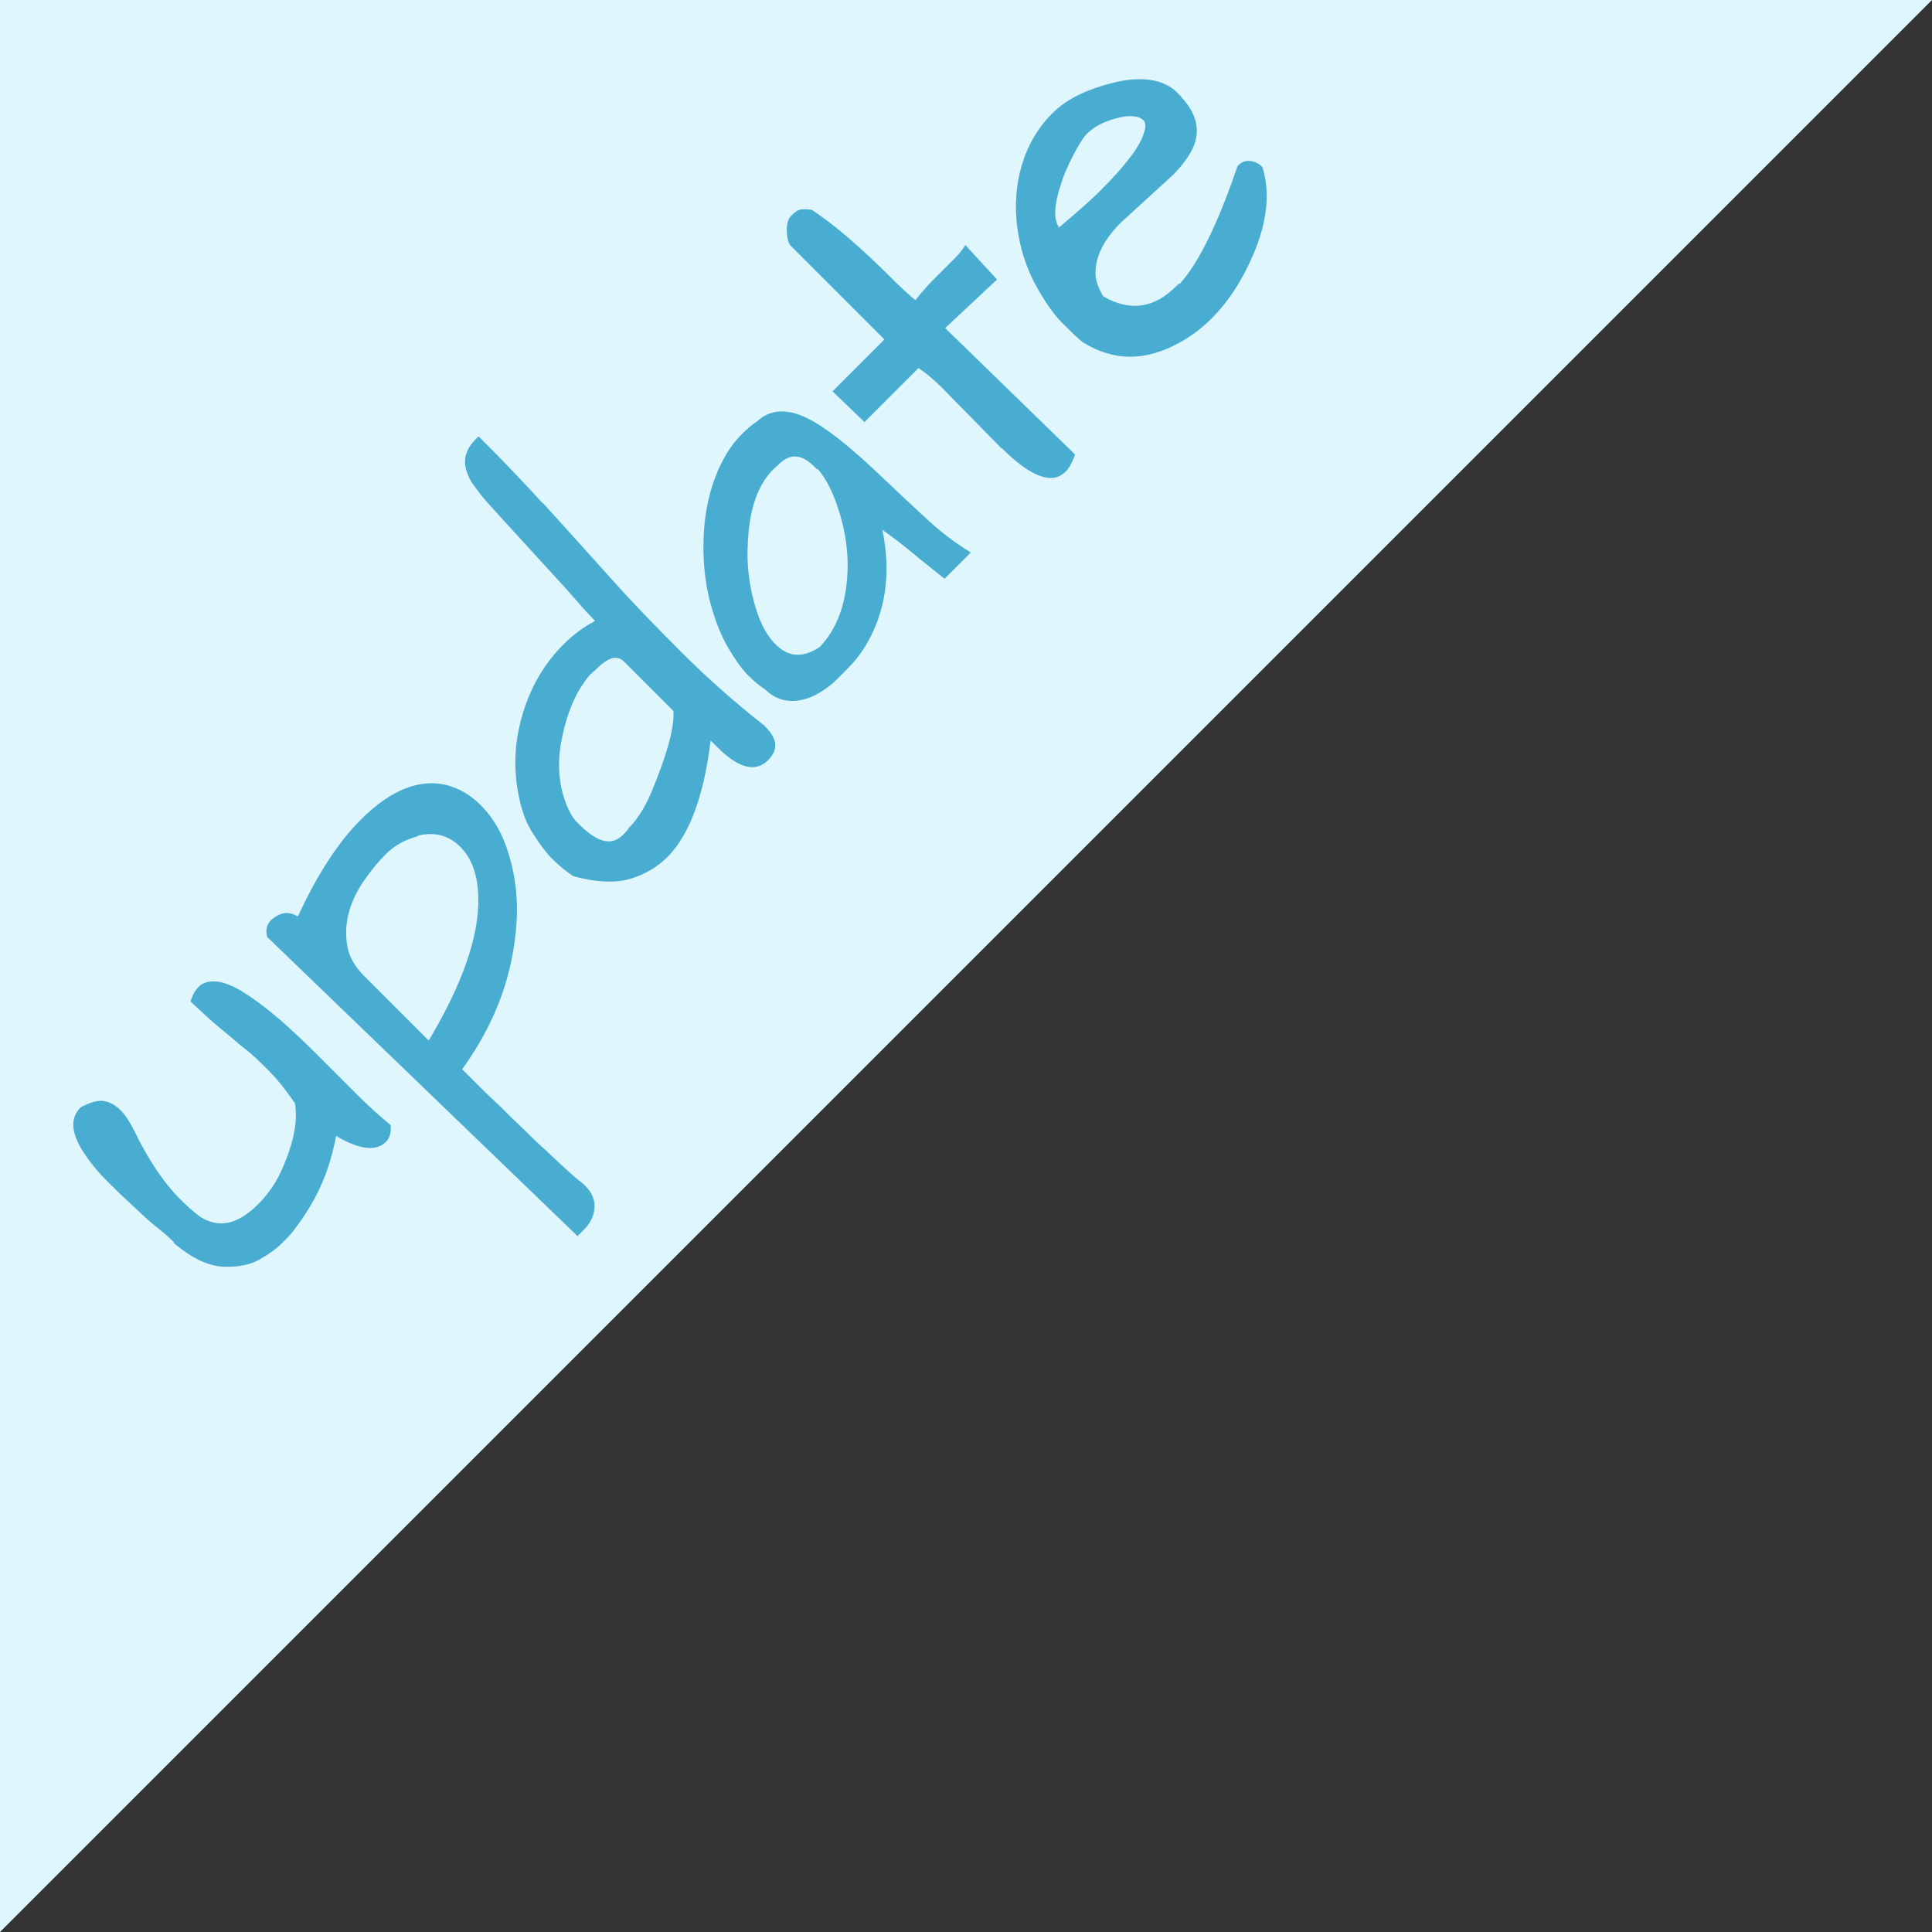
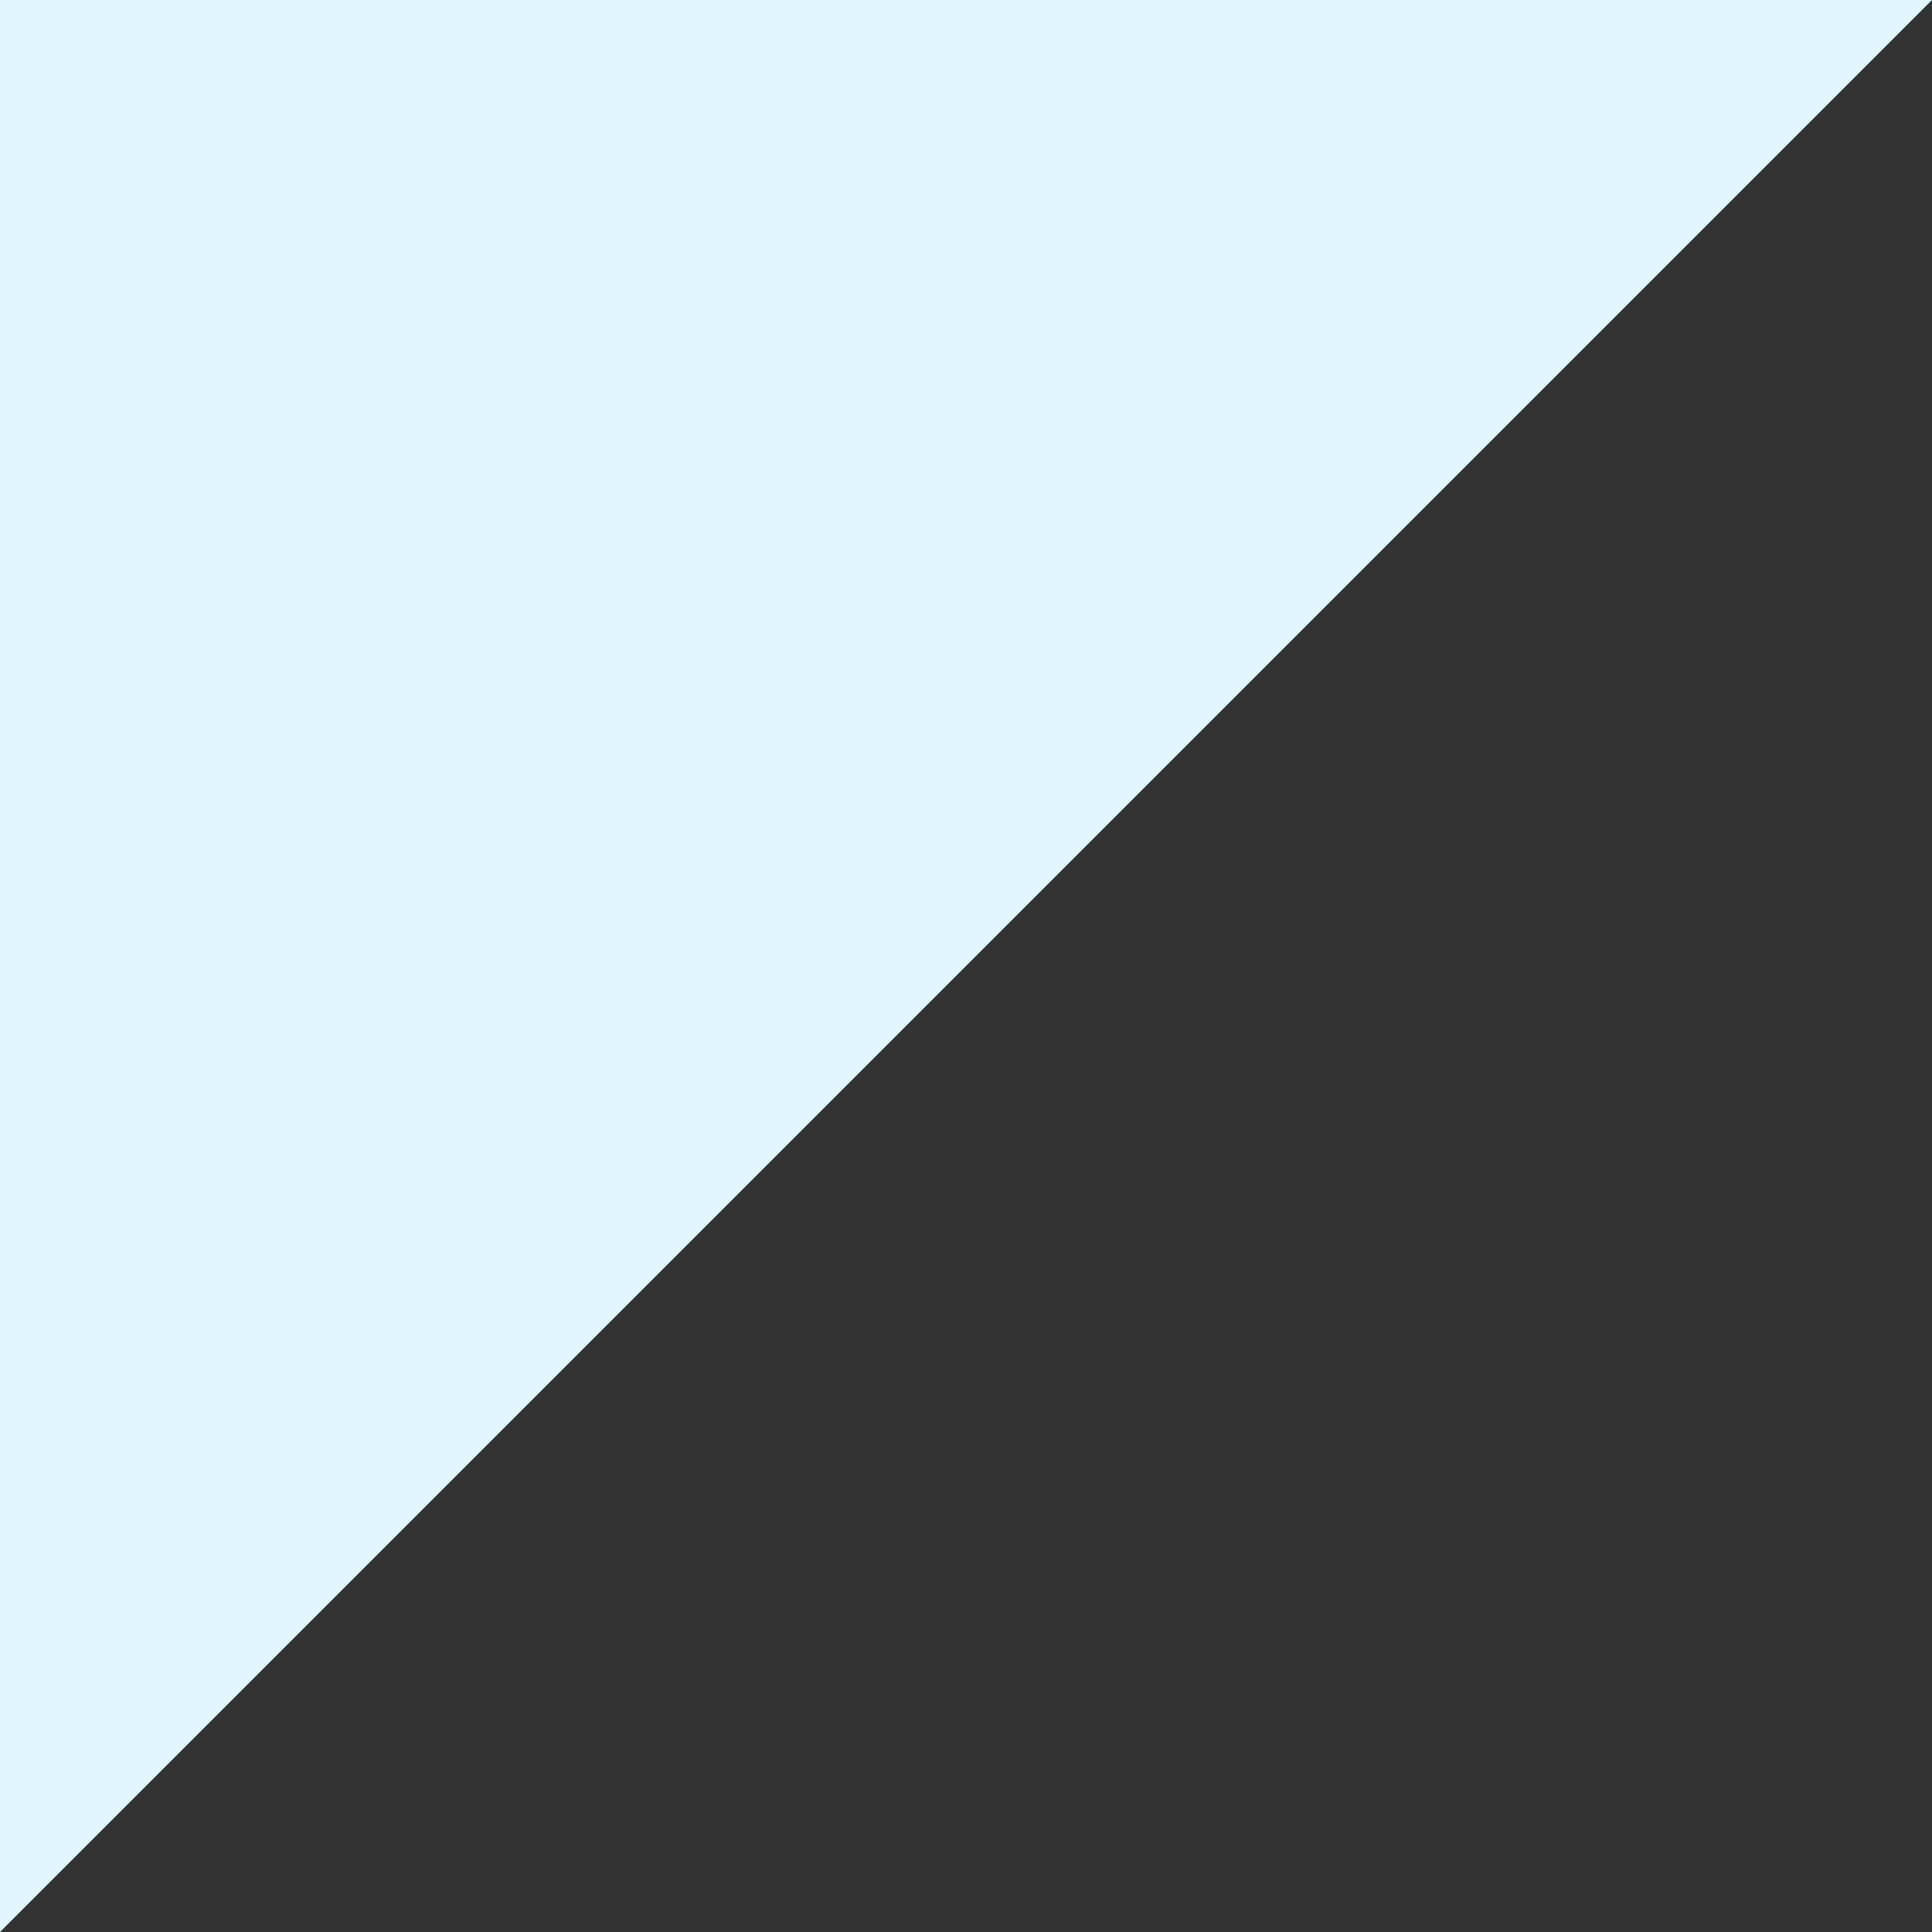
<svg xmlns="http://www.w3.org/2000/svg" id="icon_blue" width="50" height="50" viewBox="0 0 50 50">
  <rect x="0" y="0" width="50" height="50" fill="#333333" stroke="none" />
  <defs>
    <clipPath id="clip-path">
-       <path id="パス_19219" data-name="パス 19219" d="M0,0H50L0,50Z" transform="translate(1.918 2.194)" fill="#def6fc" />
-     </clipPath>
+       </clipPath>
  </defs>
  <path id="パス_16212" data-name="パス 16212" d="M0,0H50L0,50Z" fill="#def6fc" />
  <g id="マスクグループ_171" data-name="マスクグループ 171" transform="translate(-1.918 -2.194)" clip-path="url(#clip-path)">
    <g id="update" transform="translate(-2434.641 -15295.39) rotate(-45)" fill="#49add2">
      <path d="M -9105.939 12573.072 L -9106.071 12573.072 L -9106.12 12573.072 L -9106.121 12573.023 L -9106.324 12561.999 L -9106.324 12561.984 L -9106.316 12561.972 C -9106.237 12561.846 -9106.133 12561.781 -9106.006 12561.781 C -9105.994 12561.781 -9105.982 12561.782 -9105.97 12561.783 C -9105.836 12561.797 -9105.729 12561.834 -9105.643 12561.897 C -9105.563 12561.96 -9105.508 12562.066 -9105.473 12562.223 C -9104.347 12561.799 -9103.353 12561.585 -9102.517 12561.585 C -9101.444 12561.585 -9100.715 12561.896 -9100.349 12562.509 C -9100.185 12562.793 -9100.104 12563.104 -9100.104 12563.459 C -9100.104 12563.936 -9100.237 12564.406 -9100.511 12564.899 C -9100.785 12565.402 -9101.134 12565.836 -9101.575 12566.225 C -9102.607 12567.132 -9103.818 12567.686 -9105.277 12567.916 L -9105.277 12568.362 C -9105.277 12568.604 -9105.277 12568.831 -9105.268 12569.111 C -9105.261 12569.252 -9105.261 12569.392 -9105.261 12569.539 C -9105.261 12569.683 -9105.261 12569.831 -9105.255 12569.988 C -9105.252 12570.104 -9105.251 12570.217 -9105.25 12570.326 C -9105.248 12570.519 -9105.247 12570.699 -9105.233 12570.876 C -9105.214 12571.58 -9105.192 12571.986 -9105.18 12572.078 L -9105.174 12572.14 C -9105.165 12572.213 -9105.158 12572.282 -9105.158 12572.332 C -9105.158 12572.583 -9105.229 12572.758 -9105.384 12572.885 C -9105.532 12573.011 -9105.714 12573.072 -9105.939 12573.072 Z M -9102.688 12562.574 C -9102.979 12562.574 -9103.272 12562.604 -9103.615 12562.665 C -9104.304 12562.803 -9104.818 12563.122 -9105.145 12563.615 C -9105.291 12563.839 -9105.365 12564.125 -9105.365 12564.465 L -9105.365 12566.885 C -9103.679 12566.467 -9102.467 12565.886 -9101.764 12565.155 C -9101.352 12564.731 -9101.143 12564.294 -9101.143 12563.856 C -9101.143 12563.405 -9101.354 12563.053 -9101.772 12562.808 L -9101.785 12562.819 L -9101.817 12562.802 C -9102.099 12562.648 -9102.384 12562.574 -9102.688 12562.574 Z M -9083.252 12568.015 C -9083.703 12568.015 -9083.935 12567.494 -9083.938 12566.467 L -9083.946 12566.465 L -9083.925 12564.266 C -9083.925 12563.965 -9083.951 12563.683 -9084.003 12563.427 L -9085.925 12563.427 L -9085.974 12563.427 L -9085.975 12563.378 L -9085.992 12562.431 L -9085.993 12562.38 L -9085.942 12562.38 L -9084.097 12562.38 L -9084.097 12558.896 L -9084.097 12558.889 L -9084.096 12558.883 C -9084.073 12558.798 -9084.02 12558.71 -9083.934 12558.615 C -9083.804 12558.476 -9083.696 12558.41 -9083.596 12558.41 C -9083.504 12558.41 -9083.433 12558.41 -9083.368 12558.44 C -9083.304 12558.468 -9083.231 12558.536 -9083.154 12558.643 L -9083.148 12558.651 L -9083.146 12558.661 C -9083.01 12559.309 -9082.941 12560.229 -9082.941 12561.398 C -9082.941 12561.718 -9082.93 12561.984 -9082.904 12562.232 C -9082.63 12562.198 -9082.38 12562.182 -9082.142 12562.182 L -9081.483 12562.182 C -9081.325 12562.182 -9081.176 12562.182 -9081.052 12562.157 L -9080.989 12562.145 L -9080.992 12562.208 L -9081.033 12563.192 L -9081.035 12563.242 L -9081.085 12563.24 L -9082.876 12563.182 L -9082.812 12567.859 L -9082.811 12567.893 L -9082.841 12567.906 C -9083.002 12567.979 -9083.137 12568.015 -9083.252 12568.015 Z M -9077.766 12567.883 C -9078.115 12567.883 -9078.455 12567.836 -9078.777 12567.744 C -9079.738 12567.47 -9080.308 12566.898 -9080.519 12565.998 L -9080.52 12565.995 L -9080.52 12565.992 C -9080.539 12565.815 -9080.539 12565.581 -9080.539 12565.285 C -9080.539 12564.975 -9080.47 12564.58 -9080.333 12564.114 C -9080.191 12563.631 -9079.95 12563.164 -9079.615 12562.728 C -9079.277 12562.294 -9078.873 12561.946 -9078.413 12561.695 C -9077.945 12561.441 -9077.448 12561.313 -9076.934 12561.313 C -9076.426 12561.313 -9075.912 12561.485 -9075.269 12561.872 C -9074.979 12562.047 -9074.745 12562.248 -9074.575 12562.469 C -9074.406 12562.692 -9074.317 12562.934 -9074.317 12563.168 C -9074.317 12563.226 -9074.317 12563.297 -9074.33 12563.36 C -9074.354 12563.94 -9074.616 12564.309 -9075.106 12564.456 C -9075.349 12564.52 -9075.594 12564.55 -9075.856 12564.55 L -9077.678 12564.468 C -9078.271 12564.468 -9078.716 12564.603 -9079.036 12564.879 C -9079.209 12565.023 -9079.333 12565.247 -9079.404 12565.543 C -9079.189 12566.352 -9078.677 12566.744 -9077.838 12566.744 L -9077.788 12566.744 L -9077.788 12566.769 C -9077.056 12566.753 -9075.952 12566.384 -9074.509 12565.673 L -9074.498 12565.668 L -9074.486 12565.668 C -9074.374 12565.668 -9074.282 12565.711 -9074.222 12565.792 C -9074.156 12565.88 -9074.124 12565.973 -9074.124 12566.068 L -9074.124 12566.081 L -9074.13 12566.092 C -9074.474 12566.73 -9075.133 12567.227 -9076.088 12567.566 C -9076.67 12567.776 -9077.234 12567.883 -9077.766 12567.883 Z M -9078.959 12563.52 C -9078.254 12563.58 -9077.801 12563.607 -9077.493 12563.607 C -9076.558 12563.607 -9075.945 12563.525 -9075.62 12563.357 C -9075.436 12563.272 -9075.344 12563.173 -9075.344 12563.061 C -9075.344 12562.917 -9075.431 12562.777 -9075.607 12562.633 L -9075.61 12562.63 L -9075.613 12562.628 L -9075.621 12562.618 C -9075.816 12562.478 -9076.001 12562.378 -9076.188 12562.312 C -9076.396 12562.236 -9076.567 12562.221 -9076.674 12562.221 C -9076.807 12562.221 -9077.017 12562.267 -9077.316 12562.361 C -9077.647 12562.465 -9077.902 12562.567 -9078.117 12562.686 C -9078.649 12562.95 -9078.932 12563.23 -9078.959 12563.52 Z M -9093.974 12567.851 C -9094.405 12567.851 -9094.614 12567.486 -9094.614 12566.737 L -9094.614 12566.384 C -9095.773 12567.311 -9096.775 12567.78 -9097.594 12567.78 C -9097.938 12567.78 -9098.293 12567.689 -9098.619 12567.517 C -9098.971 12567.335 -9099.312 12566.965 -9099.609 12566.446 L -9099.614 12566.439 L -9099.615 12566.432 C -9099.659 12566.201 -9099.681 12565.979 -9099.681 12565.753 C -9099.681 12565.542 -9099.642 12565.267 -9099.562 12564.912 C -9099.489 12564.598 -9099.33 12564.271 -9099.059 12563.888 C -9098.805 12563.532 -9098.505 12563.226 -9098.141 12562.951 C -9097.347 12562.377 -9096.493 12562.087 -9095.601 12562.087 C -9095.223 12562.087 -9094.875 12562.142 -9094.54 12562.256 C -9094.54 12562.085 -9094.536 12561.812 -9094.508 12561.454 C -9094.485 12561.161 -9094.473 12560.859 -9094.459 12560.54 C -9094.454 12560.414 -9094.448 12560.286 -9094.442 12560.156 C -9094.387 12558.902 -9094.357 12558.253 -9094.345 12558.051 C -9094.336 12557.841 -9094.306 12557.653 -9094.28 12557.502 L -9094.279 12557.493 C -9094.259 12557.329 -9094.197 12557.193 -9094.146 12557.094 C -9094.01 12556.846 -9093.781 12556.726 -9093.444 12556.726 L -9093.395 12556.726 L -9093.395 12556.775 C -9093.395 12557.615 -9093.413 12558.414 -9093.453 12559.213 L -9093.444 12559.203 L -9093.451 12559.344 C -9093.489 12560.126 -9093.531 12560.931 -9093.579 12561.802 C -9093.626 12562.67 -9093.633 12563.576 -9093.633 12564.349 C -9093.633 12565.285 -9093.576 12566.217 -9093.46 12567.198 L -9093.46 12567.201 L -9093.46 12567.204 C -9093.46 12567.435 -9093.497 12567.59 -9093.577 12567.692 C -9093.662 12567.799 -9093.791 12567.851 -9093.974 12567.851 Z M -9098.655 12565.505 L -9098.655 12565.626 C -9098.655 12566.323 -9098.435 12566.662 -9097.982 12566.662 C -9097.909 12566.662 -9097.826 12566.662 -9097.747 12566.642 L -9097.741 12566.64 L -9097.734 12566.64 C -9097.388 12566.64 -9096.967 12566.53 -9096.484 12566.315 C -9095.577 12565.928 -9094.98 12565.571 -9094.756 12565.281 L -9094.756 12563.471 C -9094.756 12563.182 -9094.977 12563.041 -9095.429 12563.041 C -9095.453 12563.041 -9095.482 12563.039 -9095.517 12563.036 C -9095.562 12563.032 -9095.612 12563.028 -9095.667 12563.028 C -9095.751 12563.028 -9095.895 12563.051 -9096.106 12563.097 C -9096.308 12563.144 -9096.532 12563.226 -9096.774 12563.34 C -9097.002 12563.448 -9097.236 12563.589 -9097.513 12563.78 C -9098.004 12564.139 -9098.353 12564.572 -9098.549 12565.07 C -9098.608 12565.219 -9098.645 12565.366 -9098.659 12565.509 L -9098.655 12565.505 Z M -9107.952 12567.841 C -9108.3 12567.841 -9108.56 12567.485 -9108.725 12566.782 C -9108.829 12566.868 -9108.984 12566.968 -9109.229 12567.108 C -9109.816 12567.45 -9110.468 12567.665 -9111.219 12567.769 C -9111.362 12567.793 -9111.523 12567.793 -9111.711 12567.793 C -9111.901 12567.793 -9112.118 12567.759 -9112.394 12567.685 C -9112.658 12567.616 -9112.912 12567.447 -9113.171 12567.169 C -9113.419 12566.898 -9113.571 12566.491 -9113.625 12565.956 L -9113.631 12565.901 L -9113.616 12565.901 C -9113.617 12565.765 -9113.62 12565.574 -9113.647 12565.349 C -9113.682 12565.098 -9113.691 12564.814 -9113.7 12564.515 L -9113.701 12564.492 C -9113.717 12564.128 -9113.724 12563.816 -9113.724 12563.541 C -9113.724 12563.203 -9113.698 12562.913 -9113.646 12562.653 C -9113.536 12562.036 -9113.292 12561.724 -9112.919 12561.724 L -9112.911 12561.724 L -9112.904 12561.726 C -9112.654 12561.803 -9112.486 12561.899 -9112.405 12562.013 C -9112.321 12562.133 -9112.277 12562.285 -9112.277 12562.452 C -9112.277 12562.611 -9112.315 12562.806 -9112.398 12563.063 C -9112.679 12563.865 -9112.815 12564.564 -9112.815 12565.203 C -9112.815 12565.449 -9112.802 12565.658 -9112.772 12565.862 C -9112.649 12566.446 -9112.198 12566.744 -9111.433 12566.744 C -9111.034 12566.744 -9110.646 12566.667 -9110.278 12566.515 C -9109.597 12566.245 -9109.12 12565.916 -9108.86 12565.534 C -9108.781 12565.095 -9108.744 12564.751 -9108.744 12564.456 C -9108.744 12564.136 -9108.744 12563.86 -9108.778 12563.617 C -9108.794 12563.492 -9108.805 12563.361 -9108.815 12563.222 C -9108.825 12563.087 -9108.836 12562.947 -9108.854 12562.799 C -9108.884 12562.501 -9108.894 12562.193 -9108.905 12561.837 L -9108.906 12561.811 L -9108.907 12561.779 L -9108.88 12561.765 C -9108.768 12561.705 -9108.654 12561.677 -9108.534 12561.677 C -9108.412 12561.677 -9108.293 12561.739 -9108.173 12561.869 C -9108.048 12562.005 -9107.94 12562.25 -9107.868 12562.561 C -9107.795 12562.881 -9107.742 12563.262 -9107.705 12563.726 C -9107.677 12564.126 -9107.664 12564.565 -9107.664 12565.108 L -9107.664 12566.491 C -9107.664 12566.891 -9107.646 12567.274 -9107.612 12567.632 L -9107.61 12567.653 L -9107.624 12567.67 C -9107.722 12567.781 -9107.836 12567.841 -9107.952 12567.841 Z M -9086.525 12567.759 L -9086.588 12567.759 L -9087.333 12567.759 L -9087.377 12567.759 L -9087.383 12567.715 C -9087.399 12567.578 -9087.414 12567.447 -9087.428 12567.326 C -9087.438 12567.23 -9087.448 12567.141 -9087.458 12567.059 C -9087.468 12566.969 -9087.476 12566.879 -9087.483 12566.793 C -9087.491 12566.696 -9087.499 12566.605 -9087.51 12566.522 C -9087.55 12566.171 -9087.598 12565.873 -9087.639 12565.639 C -9088.27 12566.652 -9089.104 12567.294 -9090.122 12567.546 C -9090.369 12567.603 -9090.585 12567.629 -9090.803 12567.629 L -9091.298 12567.629 C -9091.421 12567.629 -9091.565 12567.609 -9091.741 12567.568 C -9091.867 12567.539 -9092.049 12567.483 -9092.197 12567.388 C -9092.519 12567.193 -9092.683 12566.909 -9092.684 12566.543 C -9092.72 12566.37 -9092.737 12566.183 -9092.737 12565.986 C -9092.737 12565.774 -9092.691 12565.479 -9092.607 12565.156 C -9092.518 12564.806 -9092.364 12564.441 -9092.14 12564.043 C -9091.921 12563.658 -9091.65 12563.299 -9091.312 12562.944 C -9090.635 12562.242 -9089.902 12561.785 -9089.135 12561.586 C -9088.919 12561.53 -9088.71 12561.503 -9088.497 12561.503 C -9088.273 12561.503 -9088.12 12561.517 -9087.984 12561.55 C -9087.47 12561.553 -9087.126 12561.932 -9086.961 12562.678 C -9086.854 12563.123 -9086.789 12563.75 -9086.764 12564.593 C -9086.744 12565.381 -9086.723 12566.037 -9086.701 12566.489 C -9086.679 12566.927 -9086.626 12567.322 -9086.539 12567.697 L -9086.525 12567.759 Z M -9088.55 12562.622 C -9089.152 12562.622 -9089.793 12562.94 -9090.456 12563.567 C -9090.768 12563.849 -9091.033 12564.166 -9091.269 12564.539 C -9091.604 12565.066 -9091.767 12565.517 -9091.767 12565.917 C -9091.767 12566.426 -9091.499 12566.724 -9090.949 12566.826 C -9090.208 12566.802 -9089.489 12566.43 -9088.812 12565.719 C -9088.521 12565.403 -9088.277 12565.057 -9088.087 12564.688 C -9087.831 12564.209 -9087.695 12563.786 -9087.684 12563.427 L -9087.705 12563.427 L -9087.705 12563.377 C -9087.705 12562.875 -9087.926 12562.631 -9088.378 12562.631 C -9088.405 12562.631 -9088.437 12562.629 -9088.468 12562.627 C -9088.496 12562.624 -9088.524 12562.622 -9088.55 12562.622 Z" stroke="none" />
      <path d="M -9105.939 12573.022 C -9105.724 12573.022 -9105.553 12572.963 -9105.415 12572.846 C -9105.273 12572.729 -9105.208 12572.565 -9105.208 12572.332 C -9105.208 12572.271 -9105.22 12572.18 -9105.229 12572.085 C -9105.242 12571.991 -9105.264 12571.58 -9105.283 12570.88 C -9105.305 12570.6 -9105.296 12570.306 -9105.305 12569.99 C -9105.317 12569.675 -9105.305 12569.394 -9105.317 12569.113 C -9105.327 12568.832 -9105.327 12568.599 -9105.327 12568.362 C -9105.327 12568.129 -9105.327 12567.978 -9105.327 12567.873 C -9103.862 12567.648 -9102.632 12567.087 -9101.608 12566.188 C -9101.168 12565.8 -9100.823 12565.367 -9100.555 12564.875 C -9100.281 12564.383 -9100.154 12563.916 -9100.154 12563.459 C -9100.154 12563.121 -9100.229 12562.814 -9100.392 12562.534 C -9100.748 12561.938 -9101.458 12561.635 -9102.517 12561.635 C -9103.343 12561.635 -9104.335 12561.846 -9105.479 12562.278 L -9105.512 12562.278 C -9105.543 12562.114 -9105.596 12561.998 -9105.672 12561.938 C -9105.749 12561.881 -9105.846 12561.846 -9105.975 12561.833 C -9105.985 12561.832 -9105.995 12561.832 -9106.006 12561.832 C -9106.118 12561.832 -9106.206 12561.891 -9106.274 12561.998 L -9106.071 12573.022 L -9105.939 12573.022 M -9102.688 12562.524 C -9102.363 12562.524 -9102.072 12562.606 -9101.794 12562.758 L -9101.781 12562.745 C -9101.318 12563.004 -9101.093 12563.377 -9101.093 12563.856 C -9101.093 12564.313 -9101.309 12564.759 -9101.728 12565.19 C -9102.451 12565.941 -9103.678 12566.525 -9105.415 12566.948 L -9105.415 12564.465 C -9105.415 12564.115 -9105.339 12563.821 -9105.187 12563.588 C -9104.854 12563.086 -9104.335 12562.758 -9103.624 12562.616 C -9103.312 12562.56 -9103.011 12562.524 -9102.688 12562.524 M -9083.252 12567.965 C -9083.143 12567.965 -9083.014 12567.93 -9082.861 12567.86 L -9082.927 12563.13 L -9081.083 12563.19 L -9081.042 12562.206 C -9081.171 12562.231 -9081.321 12562.231 -9081.483 12562.231 L -9082.142 12562.231 C -9082.409 12562.231 -9082.679 12562.253 -9082.948 12562.288 C -9082.98 12561.998 -9082.991 12561.704 -9082.991 12561.398 C -9082.991 12560.184 -9083.067 12559.28 -9083.195 12558.672 C -9083.271 12558.567 -9083.337 12558.508 -9083.39 12558.485 C -9083.443 12558.46 -9083.509 12558.46 -9083.596 12558.46 C -9083.681 12558.46 -9083.777 12558.521 -9083.896 12558.649 C -9083.972 12558.731 -9084.025 12558.813 -9084.047 12558.896 L -9084.047 12562.43 L -9085.942 12562.43 L -9085.925 12563.377 L -9083.962 12563.377 C -9083.909 12563.623 -9083.875 12563.916 -9083.875 12564.267 L -9083.896 12566.466 L -9083.888 12566.443 C -9083.888 12567.463 -9083.672 12567.965 -9083.252 12567.965 M -9077.766 12567.833 C -9077.234 12567.833 -9076.679 12567.727 -9076.104 12567.52 C -9075.156 12567.182 -9074.509 12566.689 -9074.174 12566.068 C -9074.174 12565.977 -9074.208 12565.895 -9074.262 12565.822 C -9074.313 12565.753 -9074.39 12565.718 -9074.486 12565.718 C -9075.985 12566.456 -9077.097 12566.819 -9077.838 12566.819 L -9077.838 12566.794 C -9078.702 12566.794 -9079.239 12566.374 -9079.456 12565.544 C -9079.381 12565.226 -9079.249 12564.992 -9079.068 12564.841 C -9078.743 12564.56 -9078.283 12564.418 -9077.676 12564.418 L -9075.856 12564.5 C -9075.576 12564.5 -9075.338 12564.465 -9075.121 12564.408 C -9074.648 12564.267 -9074.402 12563.916 -9074.38 12563.354 C -9074.367 12563.295 -9074.367 12563.225 -9074.367 12563.168 C -9074.367 12562.944 -9074.455 12562.711 -9074.615 12562.499 C -9074.777 12562.288 -9075.006 12562.089 -9075.294 12561.915 C -9075.897 12561.553 -9076.417 12561.363 -9076.934 12561.363 C -9077.45 12561.363 -9077.936 12561.493 -9078.389 12561.739 C -9078.84 12561.985 -9079.239 12562.326 -9079.575 12562.758 C -9079.907 12563.19 -9080.145 12563.647 -9080.285 12564.128 C -9080.426 12564.607 -9080.489 12564.992 -9080.489 12565.285 C -9080.489 12565.579 -9080.489 12565.812 -9080.47 12565.986 C -9080.264 12566.866 -9079.702 12567.428 -9078.764 12567.696 C -9078.442 12567.788 -9078.109 12567.833 -9077.766 12567.833 M -9076.674 12562.171 C -9076.536 12562.171 -9076.361 12562.196 -9076.171 12562.266 C -9075.973 12562.335 -9075.779 12562.442 -9075.588 12562.581 L -9075.576 12562.594 C -9075.391 12562.745 -9075.294 12562.896 -9075.294 12563.061 C -9075.294 12563.19 -9075.391 12563.307 -9075.597 12563.401 C -9075.933 12563.575 -9076.555 12563.657 -9077.493 12563.657 C -9077.838 12563.657 -9078.345 12563.623 -9079.011 12563.565 C -9079.011 12563.237 -9078.724 12562.932 -9078.142 12562.642 C -9077.904 12562.512 -9077.635 12562.408 -9077.331 12562.313 C -9077.03 12562.219 -9076.814 12562.171 -9076.674 12562.171 M -9093.974 12567.801 C -9093.81 12567.801 -9093.691 12567.756 -9093.616 12567.661 C -9093.542 12567.566 -9093.51 12567.415 -9093.51 12567.204 C -9093.629 12566.197 -9093.683 12565.251 -9093.683 12564.349 C -9093.683 12563.449 -9093.673 12562.606 -9093.629 12561.799 C -9093.585 12560.991 -9093.542 12560.171 -9093.501 12559.341 L -9093.51 12559.351 C -9093.466 12558.508 -9093.444 12557.655 -9093.444 12556.775 C -9093.758 12556.775 -9093.974 12556.883 -9094.102 12557.116 C -9094.155 12557.221 -9094.211 12557.35 -9094.229 12557.501 C -9094.255 12557.655 -9094.286 12557.842 -9094.295 12558.054 C -9094.308 12558.265 -9094.34 12558.965 -9094.393 12560.158 C -9094.414 12560.615 -9094.427 12561.048 -9094.458 12561.458 C -9094.49 12561.868 -9094.49 12562.162 -9094.49 12562.326 C -9094.847 12562.196 -9095.213 12562.137 -9095.601 12562.137 C -9096.496 12562.137 -9097.334 12562.43 -9098.11 12562.991 C -9098.467 12563.26 -9098.768 12563.565 -9099.018 12563.916 C -9099.265 12564.267 -9099.438 12564.595 -9099.513 12564.923 C -9099.587 12565.251 -9099.631 12565.531 -9099.631 12565.753 C -9099.631 12565.977 -9099.609 12566.197 -9099.566 12566.422 C -9099.265 12566.948 -9098.931 12567.299 -9098.596 12567.473 C -9098.264 12567.648 -9097.917 12567.73 -9097.594 12567.73 C -9096.773 12567.73 -9095.76 12567.251 -9094.564 12566.279 L -9094.564 12566.737 C -9094.564 12567.45 -9094.371 12567.801 -9093.974 12567.801 M -9098.705 12565.626 L -9098.715 12565.636 C -9098.715 12565.437 -9098.67 12565.238 -9098.596 12565.052 C -9098.401 12564.56 -9098.057 12564.115 -9097.541 12563.739 C -9097.291 12563.565 -9097.046 12563.414 -9096.796 12563.295 C -9096.549 12563.178 -9096.323 12563.096 -9096.117 12563.048 C -9095.914 12563.004 -9095.76 12562.979 -9095.667 12562.979 C -9095.569 12562.979 -9095.481 12562.991 -9095.429 12562.991 C -9094.943 12562.991 -9094.706 12563.155 -9094.706 12563.471 L -9094.706 12565.298 C -9094.922 12565.589 -9095.504 12565.951 -9096.464 12566.361 C -9096.969 12566.586 -9097.391 12566.689 -9097.734 12566.689 C -9097.819 12566.712 -9097.907 12566.712 -9097.982 12566.712 C -9098.467 12566.712 -9098.705 12566.352 -9098.705 12565.626 M -9107.952 12567.791 C -9107.855 12567.791 -9107.755 12567.743 -9107.662 12567.637 C -9107.692 12567.32 -9107.714 12566.936 -9107.714 12566.491 C -9107.714 12566.046 -9107.714 12565.589 -9107.714 12565.108 C -9107.714 12564.629 -9107.724 12564.175 -9107.755 12563.729 C -9107.79 12563.285 -9107.843 12562.896 -9107.917 12562.572 C -9107.993 12562.244 -9108.103 12562.02 -9108.209 12561.903 C -9108.318 12561.786 -9108.425 12561.727 -9108.534 12561.727 C -9108.641 12561.727 -9108.747 12561.751 -9108.856 12561.809 C -9108.845 12562.171 -9108.835 12562.49 -9108.804 12562.793 C -9108.769 12563.096 -9108.76 12563.367 -9108.729 12563.61 C -9108.694 12563.856 -9108.694 12564.14 -9108.694 12564.456 C -9108.694 12564.771 -9108.737 12565.134 -9108.813 12565.554 C -9109.073 12565.941 -9109.546 12566.279 -9110.259 12566.561 C -9110.624 12566.712 -9111.022 12566.794 -9111.433 12566.794 C -9112.23 12566.794 -9112.693 12566.479 -9112.822 12565.869 C -9112.855 12565.636 -9112.865 12565.415 -9112.865 12565.203 C -9112.865 12564.56 -9112.726 12563.847 -9112.446 12563.048 C -9112.371 12562.814 -9112.327 12562.616 -9112.327 12562.452 C -9112.327 12562.288 -9112.371 12562.149 -9112.446 12562.042 C -9112.521 12561.938 -9112.685 12561.846 -9112.919 12561.773 C -9113.267 12561.773 -9113.491 12562.067 -9113.598 12562.663 C -9113.651 12562.932 -9113.674 12563.225 -9113.674 12563.541 C -9113.674 12563.856 -9113.664 12564.185 -9113.651 12564.49 C -9113.642 12564.793 -9113.633 12565.087 -9113.598 12565.343 C -9113.566 12565.601 -9113.566 12565.812 -9113.566 12565.951 L -9113.575 12565.951 C -9113.522 12566.479 -9113.372 12566.876 -9113.135 12567.135 C -9112.896 12567.391 -9112.649 12567.566 -9112.381 12567.637 C -9112.111 12567.709 -9111.896 12567.743 -9111.711 12567.743 C -9111.529 12567.743 -9111.366 12567.743 -9111.226 12567.719 C -9110.462 12567.614 -9109.814 12567.391 -9109.254 12567.065 C -9108.984 12566.91 -9108.804 12566.794 -9108.694 12566.689 C -9108.534 12567.428 -9108.284 12567.791 -9107.952 12567.791 M -9086.588 12567.709 C -9086.675 12567.333 -9086.729 12566.936 -9086.751 12566.491 C -9086.772 12566.046 -9086.794 12565.402 -9086.813 12564.595 C -9086.838 12563.787 -9086.9 12563.143 -9087.01 12562.688 C -9087.17 12561.963 -9087.505 12561.6 -9087.99 12561.6 C -9088.141 12561.562 -9088.303 12561.553 -9088.497 12561.553 C -9088.69 12561.553 -9088.894 12561.575 -9089.122 12561.635 C -9089.887 12561.833 -9090.609 12562.288 -9091.275 12562.979 C -9091.601 12563.319 -9091.87 12563.67 -9092.096 12564.067 C -9092.32 12564.465 -9092.472 12564.828 -9092.559 12565.169 C -9092.646 12565.507 -9092.688 12565.79 -9092.688 12565.986 C -9092.688 12566.188 -9092.668 12566.374 -9092.634 12566.538 C -9092.634 12566.889 -9092.483 12567.156 -9092.17 12567.346 C -9092.043 12567.428 -9091.88 12567.484 -9091.729 12567.52 C -9091.579 12567.555 -9091.43 12567.579 -9091.298 12567.579 C -9091.169 12567.579 -9091.006 12567.579 -9090.803 12567.579 C -9090.597 12567.579 -9090.384 12567.555 -9090.134 12567.497 C -9089.089 12567.238 -9088.247 12566.573 -9087.611 12565.497 L -9087.611 12565.507 C -9087.559 12565.8 -9087.505 12566.128 -9087.46 12566.517 C -9087.439 12566.677 -9087.43 12566.866 -9087.408 12567.053 C -9087.386 12567.238 -9087.363 12567.463 -9087.333 12567.709 L -9086.588 12567.709 M -9088.55 12562.572 C -9088.497 12562.572 -9088.431 12562.581 -9088.378 12562.581 C -9087.893 12562.581 -9087.655 12562.853 -9087.655 12563.377 L -9087.633 12563.377 C -9087.633 12563.765 -9087.774 12564.21 -9088.043 12564.711 C -9088.237 12565.087 -9088.484 12565.437 -9088.775 12565.753 C -9089.467 12566.479 -9090.199 12566.854 -9090.953 12566.876 C -9091.523 12566.771 -9091.816 12566.456 -9091.816 12565.917 C -9091.816 12565.497 -9091.646 12565.039 -9091.311 12564.513 C -9091.082 12564.149 -9090.812 12563.821 -9090.49 12563.531 C -9089.811 12562.888 -9089.163 12562.572 -9088.55 12562.572 M -9105.939 12573.122 L -9106.17 12573.122 L -9106.171 12573.024 L -9106.375 12561.97 L -9106.359 12561.944 C -9106.27 12561.803 -9106.15 12561.731 -9106.006 12561.731 C -9105.992 12561.731 -9105.979 12561.732 -9105.966 12561.733 C -9105.821 12561.748 -9105.707 12561.788 -9105.612 12561.856 C -9105.533 12561.92 -9105.476 12562.018 -9105.438 12562.156 C -9104.328 12561.744 -9103.346 12561.535 -9102.517 12561.535 C -9101.426 12561.535 -9100.682 12561.854 -9100.306 12562.482 C -9100.137 12562.775 -9100.055 12563.095 -9100.055 12563.459 C -9100.055 12563.944 -9100.189 12564.424 -9100.467 12564.924 C -9100.744 12565.432 -9101.097 12565.87 -9101.542 12566.263 C -9102.571 12567.167 -9103.777 12567.723 -9105.228 12567.958 L -9105.228 12568.362 C -9105.228 12568.603 -9105.228 12568.83 -9105.218 12569.109 C -9105.211 12569.251 -9105.211 12569.391 -9105.211 12569.539 C -9105.211 12569.682 -9105.211 12569.83 -9105.205 12569.986 C -9105.201 12570.104 -9105.2 12570.217 -9105.2 12570.326 C -9105.198 12570.517 -9105.197 12570.697 -9105.184 12570.872 C -9105.164 12571.573 -9105.143 12571.984 -9105.131 12572.071 L -9105.124 12572.135 C -9105.115 12572.209 -9105.108 12572.279 -9105.108 12572.332 C -9105.108 12572.595 -9105.188 12572.788 -9105.352 12572.923 C -9105.509 12573.057 -9105.701 12573.122 -9105.939 12573.122 Z M -9102.688 12562.624 C -9102.976 12562.624 -9103.267 12562.653 -9103.606 12562.715 C -9104.28 12562.849 -9104.784 12563.161 -9105.104 12563.643 C -9105.243 12563.858 -9105.315 12564.135 -9105.315 12564.465 L -9105.315 12566.82 C -9103.67 12566.406 -9102.487 12565.835 -9101.8 12565.121 C -9101.396 12564.706 -9101.192 12564.28 -9101.192 12563.856 C -9101.192 12563.431 -9101.38 12563.107 -9101.766 12562.87 L -9101.776 12562.882 L -9101.842 12562.846 C -9102.115 12562.697 -9102.393 12562.624 -9102.688 12562.624 Z M -9083.252 12568.064 C -9083.736 12568.064 -9083.984 12567.527 -9083.987 12566.467 L -9083.996 12566.465 L -9083.975 12564.266 C -9083.975 12563.983 -9083.998 12563.719 -9084.044 12563.477 L -9086.023 12563.477 L -9086.024 12563.379 L -9086.044 12562.33 L -9084.146 12562.33 L -9084.146 12558.883 L -9084.144 12558.87 C -9084.119 12558.776 -9084.062 12558.683 -9083.97 12558.582 C -9083.83 12558.431 -9083.711 12558.36 -9083.596 12558.36 C -9083.502 12558.36 -9083.421 12558.36 -9083.347 12558.395 C -9083.276 12558.425 -9083.196 12558.499 -9083.114 12558.613 L -9083.102 12558.631 L -9083.098 12558.651 C -9082.961 12559.302 -9082.892 12560.227 -9082.892 12561.398 C -9082.892 12561.694 -9082.881 12561.944 -9082.859 12562.177 C -9082.603 12562.146 -9082.367 12562.132 -9082.142 12562.132 L -9081.483 12562.132 C -9081.328 12562.132 -9081.181 12562.132 -9081.062 12562.108 L -9080.937 12562.083 L -9080.942 12562.21 L -9080.987 12563.294 L -9081.086 12563.29 L -9082.825 12563.233 L -9082.761 12567.924 L -9082.82 12567.951 C -9082.987 12568.027 -9083.129 12568.064 -9083.252 12568.064 Z M -9077.766 12567.933 C -9078.12 12567.933 -9078.465 12567.886 -9078.791 12567.792 C -9079.771 12567.512 -9080.352 12566.929 -9080.567 12566.009 L -9080.569 12565.997 C -9080.589 12565.818 -9080.589 12565.583 -9080.589 12565.285 C -9080.589 12564.97 -9080.52 12564.57 -9080.381 12564.1 C -9080.238 12563.61 -9079.993 12563.139 -9079.654 12562.697 C -9079.312 12562.257 -9078.902 12561.905 -9078.437 12561.651 C -9077.962 12561.394 -9077.457 12561.264 -9076.934 12561.264 C -9076.423 12561.264 -9075.886 12561.443 -9075.242 12561.829 C -9074.947 12562.008 -9074.709 12562.212 -9074.536 12562.438 C -9074.36 12562.671 -9074.268 12562.923 -9074.268 12563.168 C -9074.268 12563.227 -9074.268 12563.299 -9074.28 12563.366 C -9074.307 12563.968 -9074.58 12564.351 -9075.093 12564.504 C -9075.341 12564.569 -9075.59 12564.6 -9075.856 12564.6 L -9077.681 12564.518 C -9078.259 12564.518 -9078.693 12564.648 -9079.003 12564.916 C -9079.166 12565.053 -9079.283 12565.264 -9079.353 12565.543 C -9079.143 12566.317 -9078.646 12566.694 -9077.838 12566.694 L -9077.738 12566.694 L -9077.738 12566.717 C -9077.013 12566.686 -9075.935 12566.319 -9074.53 12565.628 L -9074.51 12565.618 L -9074.486 12565.618 C -9074.357 12565.618 -9074.252 12565.668 -9074.182 12565.763 C -9074.11 12565.858 -9074.074 12565.962 -9074.074 12566.068 L -9074.074 12566.094 L -9074.086 12566.116 C -9074.436 12566.766 -9075.104 12567.27 -9076.071 12567.613 C -9076.658 12567.825 -9077.229 12567.933 -9077.766 12567.933 Z M -9078.901 12563.475 C -9078.229 12563.531 -9077.791 12563.558 -9077.493 12563.558 C -9076.566 12563.558 -9075.961 12563.478 -9075.643 12563.312 C -9075.527 12563.259 -9075.394 12563.174 -9075.394 12563.061 C -9075.394 12562.934 -9075.475 12562.806 -9075.64 12562.671 L -9075.654 12562.656 C -9075.844 12562.52 -9076.023 12562.423 -9076.204 12562.36 C -9076.406 12562.286 -9076.571 12562.271 -9076.674 12562.271 C -9076.801 12562.271 -9077.006 12562.316 -9077.301 12562.409 C -9077.63 12562.512 -9077.881 12562.613 -9078.094 12562.729 C -9078.579 12562.972 -9078.85 12563.221 -9078.901 12563.475 Z M -9093.974 12567.9 C -9094.432 12567.9 -9094.664 12567.51 -9094.664 12566.737 L -9094.664 12566.487 C -9095.799 12567.379 -9096.783 12567.83 -9097.594 12567.83 C -9097.947 12567.83 -9098.31 12567.737 -9098.643 12567.562 C -9099.002 12567.375 -9099.352 12566.998 -9099.653 12566.472 L -9099.661 12566.457 L -9099.665 12566.44 C -9099.709 12566.208 -9099.73 12565.982 -9099.73 12565.753 C -9099.73 12565.538 -9099.691 12565.26 -9099.61 12564.9 C -9099.537 12564.58 -9099.374 12564.249 -9099.1 12563.858 C -9098.843 12563.499 -9098.539 12563.189 -9098.171 12562.911 C -9097.367 12562.331 -9096.504 12562.037 -9095.601 12562.037 C -9095.242 12562.037 -9094.909 12562.086 -9094.59 12562.187 C -9094.588 12562.015 -9094.582 12561.766 -9094.558 12561.45 C -9094.535 12561.158 -9094.522 12560.857 -9094.51 12560.538 C -9094.504 12560.412 -9094.499 12560.283 -9094.492 12560.153 C -9094.438 12558.899 -9094.407 12558.25 -9094.395 12558.048 C -9094.386 12557.836 -9094.354 12557.646 -9094.33 12557.494 L -9094.328 12557.484 C -9094.308 12557.313 -9094.239 12557.166 -9094.19 12557.07 C -9094.044 12556.804 -9093.801 12556.676 -9093.444 12556.676 L -9093.345 12556.676 L -9093.345 12556.775 C -9093.345 12557.567 -9093.361 12558.322 -9093.396 12559.075 L -9093.388 12559.064 L -9093.401 12559.346 C -9093.439 12560.129 -9093.481 12560.933 -9093.529 12561.805 C -9093.576 12562.672 -9093.583 12563.577 -9093.583 12564.349 C -9093.583 12565.283 -9093.526 12566.213 -9093.41 12567.192 L -9093.41 12567.204 C -9093.41 12567.446 -9093.45 12567.611 -9093.537 12567.723 C -9093.632 12567.841 -9093.778 12567.9 -9093.974 12567.9 Z M -9098.605 12565.479 L -9098.605 12565.626 C -9098.605 12566.51 -9098.25 12566.612 -9097.982 12566.612 C -9097.912 12566.612 -9097.832 12566.612 -9097.76 12566.593 L -9097.747 12566.59 L -9097.734 12566.59 C -9097.395 12566.59 -9096.981 12566.482 -9096.505 12566.27 C -9095.398 12565.798 -9094.97 12565.466 -9094.806 12565.264 L -9094.806 12563.471 C -9094.806 12563.308 -9094.871 12563.091 -9095.429 12563.091 C -9095.455 12563.091 -9095.485 12563.089 -9095.521 12563.086 C -9095.564 12563.082 -9095.614 12563.078 -9095.667 12563.078 C -9095.746 12563.078 -9095.891 12563.102 -9096.096 12563.146 C -9096.293 12563.191 -9096.515 12563.272 -9096.753 12563.386 C -9096.978 12563.492 -9097.21 12563.631 -9097.484 12563.821 C -9097.967 12564.173 -9098.31 12564.6 -9098.503 12565.089 C -9098.556 12565.221 -9098.59 12565.351 -9098.605 12565.479 Z M -9107.952 12567.891 C -9108.312 12567.891 -9108.582 12567.548 -9108.755 12566.869 C -9108.858 12566.945 -9109.001 12567.035 -9109.204 12567.152 C -9109.798 12567.496 -9110.454 12567.714 -9111.212 12567.817 C -9111.357 12567.843 -9111.529 12567.843 -9111.711 12567.843 C -9111.906 12567.843 -9112.127 12567.809 -9112.407 12567.733 C -9112.68 12567.662 -9112.942 12567.488 -9113.208 12567.203 C -9113.463 12566.925 -9113.62 12566.507 -9113.675 12565.961 L -9113.686 12565.852 L -9113.667 12565.852 C -9113.668 12565.721 -9113.673 12565.552 -9113.697 12565.354 C -9113.731 12565.102 -9113.741 12564.817 -9113.751 12564.516 L -9113.751 12564.493 C -9113.767 12564.129 -9113.773 12563.817 -9113.773 12563.541 C -9113.773 12563.2 -9113.748 12562.906 -9113.695 12562.644 C -9113.581 12562 -9113.319 12561.674 -9112.919 12561.674 L -9112.904 12561.674 L -9112.89 12561.678 C -9112.629 12561.759 -9112.452 12561.861 -9112.365 12561.984 C -9112.274 12562.113 -9112.228 12562.274 -9112.228 12562.452 C -9112.228 12562.617 -9112.267 12562.816 -9112.352 12563.078 C -9112.63 12563.876 -9112.766 12564.57 -9112.766 12565.203 C -9112.766 12565.445 -9112.752 12565.651 -9112.724 12565.852 C -9112.603 12566.419 -9112.18 12566.694 -9111.433 12566.694 C -9111.041 12566.694 -9110.658 12566.618 -9110.297 12566.468 C -9109.63 12566.205 -9109.163 12565.885 -9108.908 12565.515 C -9108.83 12565.083 -9108.794 12564.746 -9108.794 12564.456 C -9108.794 12564.138 -9108.794 12563.863 -9108.827 12563.624 C -9108.844 12563.497 -9108.854 12563.365 -9108.865 12563.226 C -9108.875 12563.091 -9108.886 12562.952 -9108.903 12562.805 C -9108.934 12562.505 -9108.944 12562.196 -9108.955 12561.839 L -9108.958 12561.749 L -9108.903 12561.72 C -9108.783 12561.657 -9108.663 12561.627 -9108.534 12561.627 C -9108.397 12561.627 -9108.267 12561.694 -9108.136 12561.835 C -9108.006 12561.978 -9107.894 12562.23 -9107.819 12562.55 C -9107.746 12562.872 -9107.692 12563.255 -9107.655 12563.722 C -9107.627 12564.124 -9107.614 12564.563 -9107.614 12565.108 L -9107.614 12566.491 C -9107.614 12566.889 -9107.597 12567.271 -9107.562 12567.627 L -9107.559 12567.67 L -9107.587 12567.702 C -9107.723 12567.858 -9107.86 12567.891 -9107.952 12567.891 Z M -9086.462 12567.809 L -9087.422 12567.809 L -9087.433 12567.722 C -9087.449 12567.584 -9087.464 12567.453 -9087.477 12567.332 C -9087.487 12567.236 -9087.497 12567.146 -9087.508 12567.064 C -9087.518 12566.974 -9087.525 12566.884 -9087.533 12566.797 C -9087.541 12566.701 -9087.549 12566.611 -9087.56 12566.529 C -9087.593 12566.238 -9087.631 12565.985 -9087.666 12565.774 C -9088.296 12566.736 -9089.116 12567.348 -9090.109 12567.594 C -9090.361 12567.652 -9090.581 12567.679 -9090.803 12567.679 L -9091.298 12567.679 C -9091.425 12567.679 -9091.573 12567.659 -9091.752 12567.617 C -9091.883 12567.587 -9092.07 12567.529 -9092.225 12567.43 C -9092.559 12567.228 -9092.73 12566.931 -9092.733 12566.549 C -9092.77 12566.373 -9092.787 12566.185 -9092.787 12565.986 C -9092.787 12565.771 -9092.74 12565.472 -9092.655 12565.144 C -9092.565 12564.789 -9092.41 12564.421 -9092.183 12564.019 C -9091.963 12563.63 -9091.689 12563.268 -9091.348 12562.909 C -9090.664 12562.2 -9089.924 12561.739 -9089.147 12561.538 C -9088.927 12561.48 -9088.715 12561.453 -9088.497 12561.453 C -9088.338 12561.453 -9088.152 12561.458 -9087.978 12561.5 C -9087.605 12561.504 -9087.123 12561.713 -9086.912 12562.667 C -9086.805 12563.115 -9086.739 12563.745 -9086.714 12564.592 C -9086.694 12565.38 -9086.673 12566.034 -9086.651 12566.486 C -9086.629 12566.922 -9086.576 12567.314 -9086.49 12567.687 L -9086.462 12567.809 Z M -9088.55 12562.672 C -9089.139 12562.672 -9089.769 12562.985 -9090.422 12563.604 C -9090.731 12563.883 -9090.993 12564.196 -9091.226 12564.566 C -9091.556 12565.085 -9091.717 12565.526 -9091.717 12565.917 C -9091.717 12566.396 -9091.464 12566.678 -9090.945 12566.775 C -9090.22 12566.751 -9089.515 12566.384 -9088.848 12565.684 C -9088.562 12565.372 -9088.32 12565.029 -9088.132 12564.665 C -9087.891 12564.216 -9087.758 12563.816 -9087.736 12563.477 L -9087.755 12563.477 L -9087.755 12563.377 C -9087.755 12562.902 -9087.953 12562.681 -9088.378 12562.681 C -9088.408 12562.681 -9088.44 12562.679 -9088.472 12562.677 C -9088.498 12562.675 -9088.525 12562.672 -9088.55 12562.672 Z" stroke="none" fill="#49add2" />
    </g>
  </g>
</svg>